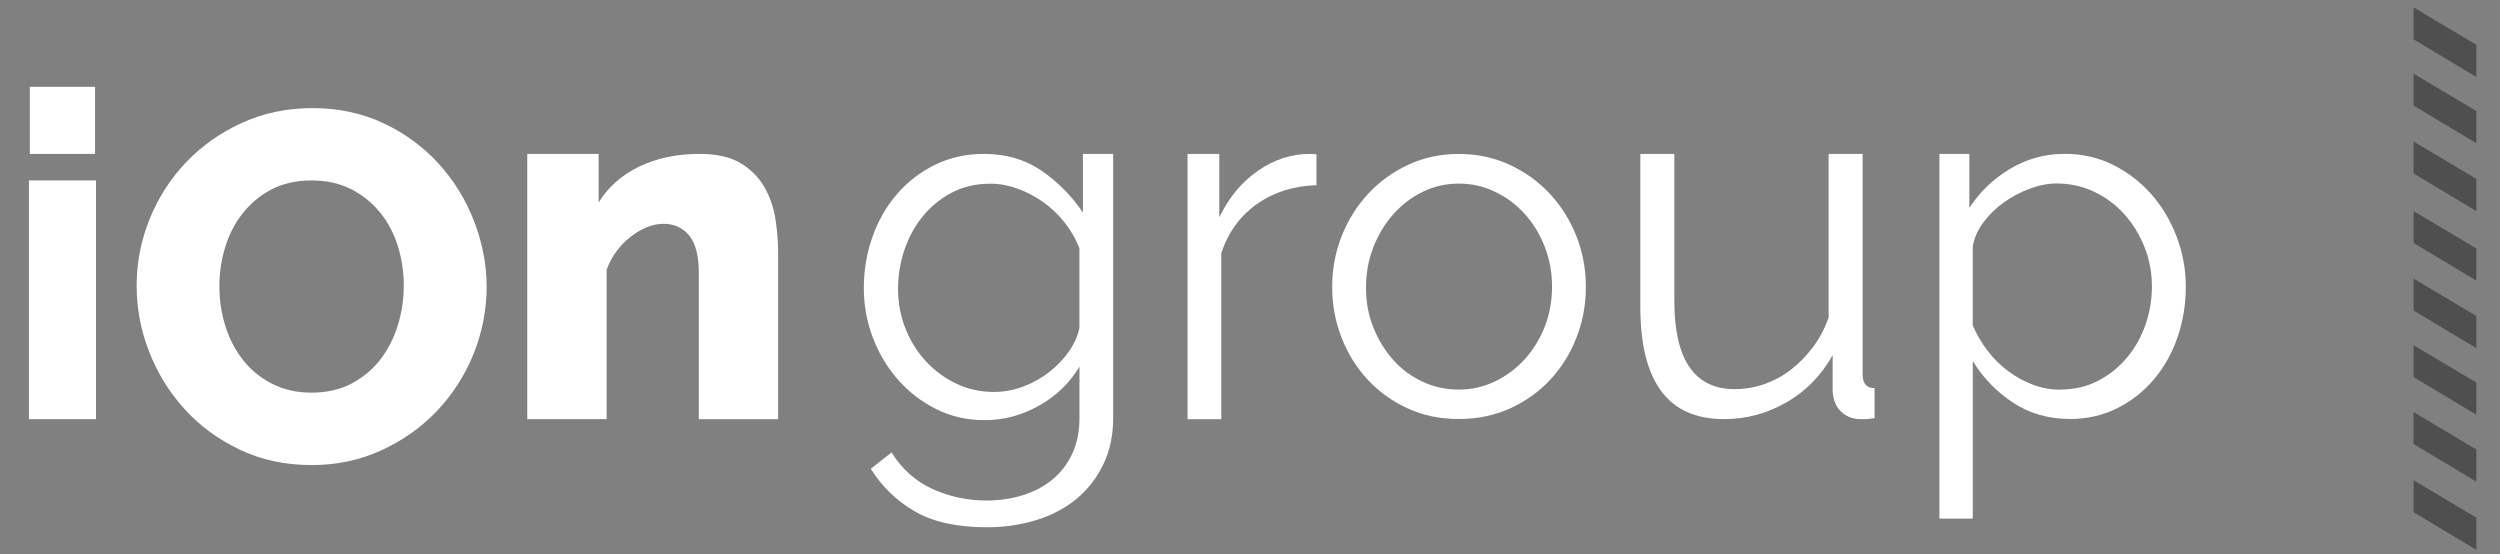
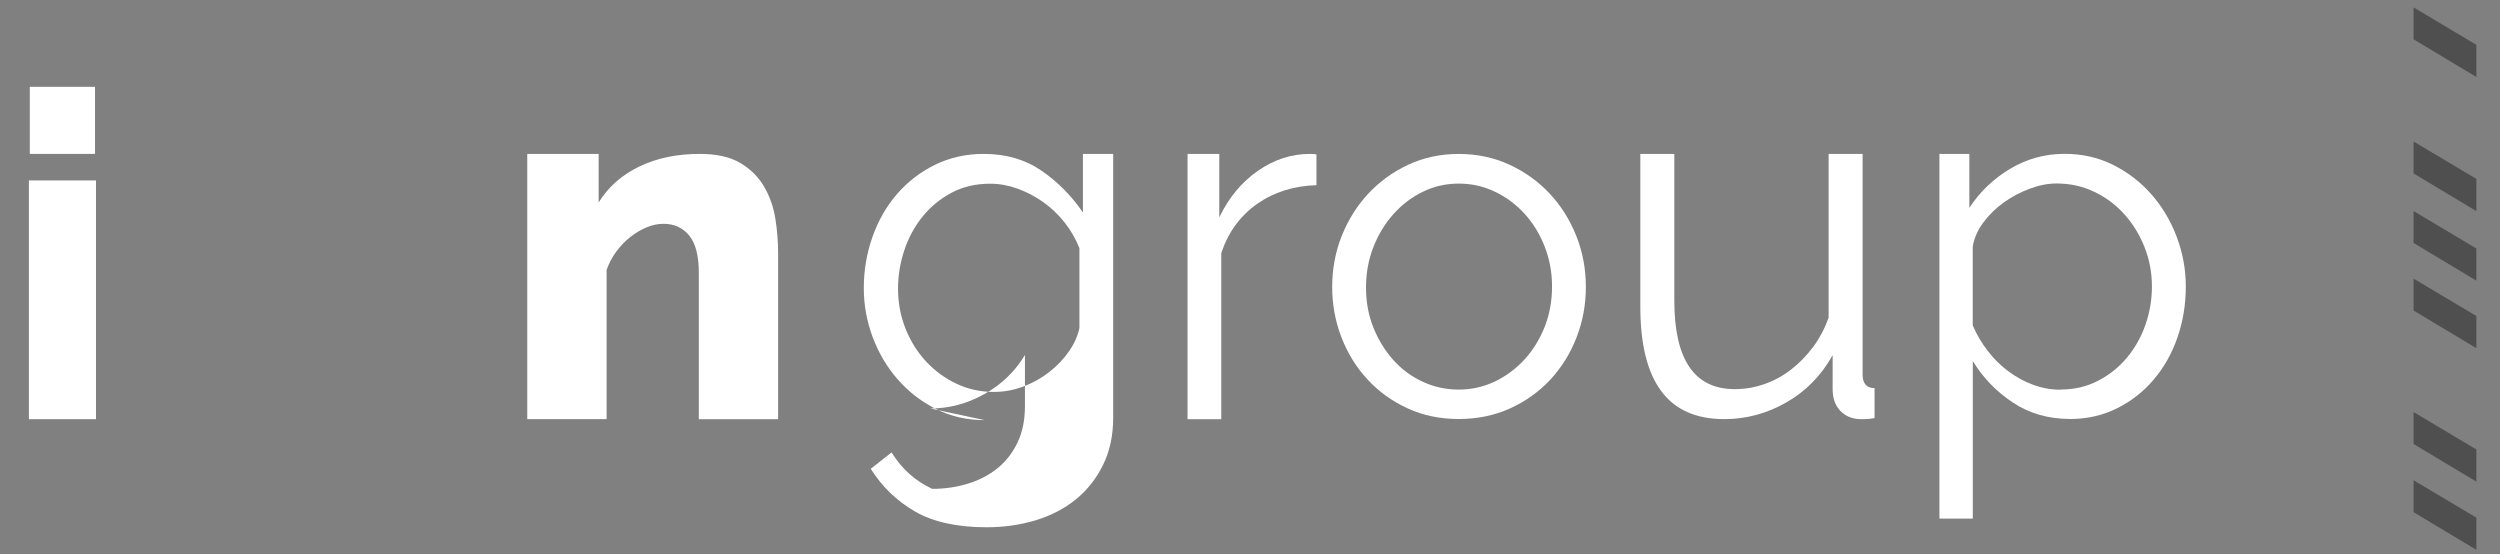
<svg xmlns="http://www.w3.org/2000/svg" id="Camada_1" viewBox="0 0 442 98">
  <rect x="0" y="0" width="442" height="98" fill="#808080" stroke="none" />
  <defs>
    <style>      .st0 {        fill: #4f4f4f;      }      .st1 {        fill: #fff;      }    </style>
  </defs>
  <g>
    <path class="st1" d="M5.27,27.21v-11.86h11.53v11.86H5.27ZM5.11,74.11V31.9h11.86v42.21H5.11Z" />
-     <path class="st1" d="M55.01,82.22c-4.62,0-8.82-.91-12.62-2.72-3.8-1.81-7.04-4.19-9.73-7.14-2.69-2.95-4.78-6.32-6.27-10.12-1.49-3.8-2.23-7.71-2.23-11.75s.77-8.03,2.32-11.83c1.55-3.8,3.71-7.14,6.49-10.04,2.77-2.89,6.06-5.2,9.86-6.92,3.8-1.72,7.95-2.59,12.45-2.59s8.82.91,12.62,2.72c3.8,1.81,7.04,4.21,9.73,7.19,2.69,2.98,4.76,6.37,6.22,10.17s2.19,7.66,2.19,11.57-.78,8.03-2.32,11.83c-1.55,3.8-3.7,7.14-6.44,10.04-2.75,2.89-6.02,5.22-9.82,6.97-3.8,1.75-7.95,2.63-12.45,2.63ZM38.79,50.66c0,2.4.35,4.72,1.05,6.97.7,2.25,1.74,4.25,3.11,6,1.37,1.75,3.08,3.16,5.13,4.21s4.38,1.58,7.01,1.58,5.14-.55,7.19-1.67c2.04-1.11,3.74-2.56,5.08-4.34,1.34-1.78,2.35-3.8,3.02-6.05.67-2.25,1.01-4.54,1.01-6.88s-.35-4.72-1.05-6.97c-.7-2.25-1.75-4.24-3.16-5.96-1.4-1.72-3.11-3.1-5.13-4.12-2.02-1.02-4.34-1.53-6.97-1.53s-5.13.54-7.14,1.62c-2.02,1.08-3.71,2.5-5.08,4.25-1.37,1.75-2.4,3.76-3.07,6-.67,2.25-1.01,4.54-1.01,6.88Z" />
    <path class="st1" d="M137.58,74.11h-14.03v-25.86c0-3.04-.57-5.24-1.71-6.62-1.14-1.37-2.64-2.06-4.51-2.06-.99,0-1.99.2-2.98.61-.99.41-1.96.98-2.89,1.71-.94.73-1.77,1.59-2.5,2.59-.73.99-1.3,2.07-1.71,3.24v26.38h-14.03V27.21h12.62v8.59c1.69-2.75,4.09-4.86,7.19-6.36,3.1-1.49,6.66-2.23,10.69-2.23,2.98,0,5.38.54,7.19,1.62,1.81,1.08,3.21,2.48,4.21,4.21.99,1.72,1.65,3.61,1.97,5.65.32,2.05.48,4.03.48,5.96v29.45Z" />
-     <path class="st1" d="M174.11,74.28c-3.16,0-6.03-.66-8.63-1.97-2.6-1.31-4.85-3.05-6.75-5.22-1.9-2.16-3.37-4.65-4.43-7.45-1.05-2.81-1.58-5.7-1.58-8.68,0-3.16.51-6.18,1.53-9.07,1.02-2.89,2.47-5.42,4.34-7.58,1.87-2.16,4.1-3.89,6.71-5.17,2.6-1.28,5.48-1.93,8.63-1.93,3.91,0,7.3.98,10.17,2.94,2.86,1.96,5.32,4.43,7.36,7.41v-10.34h5.35v46.63c0,3.16-.6,5.95-1.8,8.37-1.2,2.43-2.81,4.46-4.82,6.09-2.02,1.63-4.38,2.86-7.1,3.68-2.72.82-5.6,1.23-8.63,1.23-5.26,0-9.5-.94-12.71-2.8-3.22-1.87-5.82-4.38-7.8-7.54l3.68-2.89c1.81,2.92,4.21,5.07,7.19,6.44s6.19,2.06,9.64,2.06c2.22,0,4.32-.31,6.31-.92,1.99-.61,3.73-1.52,5.22-2.72,1.49-1.2,2.67-2.72,3.55-4.56.88-1.84,1.31-3.99,1.31-6.44v-9.03c-1.75,2.92-4.15,5.23-7.19,6.92-3.04,1.7-6.22,2.54-9.55,2.54ZM175.77,69.29c1.75,0,3.48-.32,5.17-.96,1.7-.64,3.23-1.5,4.6-2.58,1.37-1.08,2.53-2.29,3.46-3.64.93-1.34,1.55-2.72,1.84-4.12v-14.11c-.64-1.63-1.52-3.16-2.63-4.56-1.11-1.4-2.37-2.6-3.77-3.59-1.4-.99-2.91-1.78-4.51-2.37-1.61-.58-3.23-.88-4.86-.88-2.57,0-4.86.54-6.88,1.62-2.02,1.08-3.72,2.5-5.13,4.25-1.4,1.75-2.47,3.74-3.2,5.96-.73,2.22-1.09,4.47-1.09,6.75,0,2.46.44,4.79,1.31,7.01.88,2.22,2.09,4.16,3.64,5.83,1.55,1.67,3.34,2.98,5.39,3.95,2.04.96,4.26,1.45,6.66,1.45Z" />
+     <path class="st1" d="M174.11,74.28c-3.16,0-6.03-.66-8.63-1.97-2.6-1.31-4.85-3.05-6.75-5.22-1.9-2.16-3.37-4.65-4.43-7.45-1.05-2.81-1.58-5.7-1.58-8.68,0-3.16.51-6.18,1.53-9.07,1.02-2.89,2.47-5.42,4.34-7.58,1.87-2.16,4.1-3.89,6.71-5.17,2.6-1.28,5.48-1.93,8.63-1.93,3.91,0,7.3.98,10.17,2.94,2.86,1.96,5.32,4.43,7.36,7.41v-10.34h5.35v46.63c0,3.16-.6,5.95-1.8,8.37-1.2,2.43-2.81,4.46-4.82,6.09-2.02,1.63-4.38,2.86-7.1,3.68-2.72.82-5.6,1.23-8.63,1.23-5.26,0-9.5-.94-12.71-2.8-3.22-1.87-5.82-4.38-7.8-7.54l3.68-2.89c1.81,2.92,4.21,5.07,7.19,6.44c2.22,0,4.32-.31,6.31-.92,1.99-.61,3.73-1.52,5.22-2.72,1.49-1.2,2.67-2.72,3.55-4.56.88-1.84,1.31-3.99,1.31-6.44v-9.03c-1.75,2.92-4.15,5.23-7.19,6.92-3.04,1.7-6.22,2.54-9.55,2.54ZM175.77,69.29c1.75,0,3.48-.32,5.17-.96,1.7-.64,3.23-1.5,4.6-2.58,1.37-1.08,2.53-2.29,3.46-3.64.93-1.34,1.55-2.72,1.84-4.12v-14.11c-.64-1.63-1.52-3.16-2.63-4.56-1.11-1.4-2.37-2.6-3.77-3.59-1.4-.99-2.91-1.78-4.51-2.37-1.61-.58-3.23-.88-4.86-.88-2.57,0-4.86.54-6.88,1.62-2.02,1.08-3.72,2.5-5.13,4.25-1.4,1.75-2.47,3.74-3.2,5.96-.73,2.22-1.09,4.47-1.09,6.75,0,2.46.44,4.79,1.31,7.01.88,2.22,2.09,4.16,3.64,5.83,1.55,1.67,3.34,2.98,5.39,3.95,2.04.96,4.26,1.45,6.66,1.45Z" />
    <path class="st1" d="M232.75,32.74c-4.03.12-7.54,1.23-10.52,3.33-2.98,2.1-5.08,5-6.31,8.68v29.36h-5.96V27.21h5.61v11.22c1.69-3.51,3.97-6.25,6.84-8.24,2.86-1.99,5.93-2.98,9.2-2.98.47,0,.85.03,1.14.09v5.43Z" />
    <path class="st1" d="M257.91,74.08c-3.3,0-6.3-.62-9.02-1.87-2.72-1.24-5.08-2.93-7.07-5.08-2-2.14-3.54-4.63-4.64-7.46-1.1-2.83-1.65-5.81-1.65-8.94s.56-6.19,1.69-9.02c1.13-2.83,2.69-5.32,4.68-7.46,2-2.14,4.35-3.85,7.07-5.12,2.72-1.27,5.7-1.91,8.94-1.91s6.23.64,8.98,1.91c2.75,1.27,5.12,2.98,7.11,5.12,2,2.14,3.56,4.63,4.69,7.46,1.13,2.83,1.69,5.84,1.69,9.02s-.55,6.1-1.65,8.94c-1.1,2.83-2.65,5.32-4.64,7.46-2,2.14-4.37,3.83-7.11,5.08-2.75,1.24-5.77,1.87-9.07,1.87ZM241.51,50.83c0,2.55.43,4.9,1.3,7.07.87,2.17,2.04,4.08,3.51,5.73,1.47,1.65,3.21,2.94,5.21,3.86,1.99.93,4.12,1.39,6.38,1.39s4.38-.48,6.38-1.43c1.99-.96,3.74-2.26,5.25-3.9,1.5-1.65,2.69-3.57,3.56-5.77.87-2.2,1.3-4.57,1.3-7.11s-.43-4.84-1.3-7.07c-.87-2.23-2.05-4.16-3.56-5.81-1.5-1.65-3.25-2.95-5.25-3.9-2-.96-4.12-1.43-6.38-1.43s-4.37.48-6.33,1.43c-1.97.95-3.7,2.27-5.21,3.95-1.5,1.68-2.69,3.63-3.56,5.86-.87,2.23-1.3,4.61-1.3,7.16Z" />
    <path class="st1" d="M365.97,74.07c-3.82,0-7.19-.97-10.11-2.91-2.92-1.94-5.28-4.38-7.07-7.33v27.86h-5.9V27.21h5.29v9.54c1.85-2.83,4.25-5.13,7.2-6.9,2.95-1.76,6.16-2.65,9.63-2.65,3.12,0,5.99.65,8.59,1.95,2.6,1.3,4.86,3.04,6.77,5.21,1.91,2.17,3.4,4.67,4.47,7.51,1.07,2.84,1.61,5.76,1.61,8.77,0,3.18-.49,6.19-1.48,9.03-.98,2.84-2.39,5.32-4.21,7.46-1.82,2.14-3.99,3.83-6.51,5.08-2.52,1.24-5.28,1.87-8.29,1.87ZM364.32,68.87c2.43,0,4.64-.52,6.64-1.56,2-1.04,3.7-2.41,5.12-4.12,1.42-1.71,2.5-3.64,3.25-5.81.75-2.17,1.13-4.41,1.13-6.73,0-2.43-.43-4.74-1.3-6.94-.87-2.2-2.05-4.13-3.56-5.81-1.5-1.68-3.28-3.01-5.34-3.99-2.05-.98-4.27-1.47-6.64-1.47-1.5,0-3.08.3-4.73.91-1.65.61-3.18,1.42-4.6,2.43s-2.63,2.2-3.64,3.56c-1.01,1.36-1.64,2.79-1.87,4.3v13.89c.69,1.62,1.58,3.12,2.65,4.51,1.07,1.39,2.28,2.59,3.64,3.6,1.36,1.01,2.82,1.81,4.38,2.39,1.56.58,3.18.87,4.86.87Z" />
    <path class="st1" d="M329.31,66.16V27.21h-6.01v28.97c-.71,1.94-1.63,3.68-2.78,5.21-1.15,1.53-2.44,2.86-3.89,3.97-1.44,1.12-3.02,1.97-4.72,2.56-1.71.59-3.44.88-5.21.88-7.12,0-10.68-5.21-10.68-15.63v-25.96h-6.01v27.02c0,6.6,1.22,11.56,3.67,14.88,2.44,3.33,6.17,4.99,11.17,4.99,3.89,0,7.55-.99,10.99-2.96,3.44-1.97,6.17-4.75,8.17-8.35v6.01c0,1.59.44,2.86,1.32,3.8.88.94,2.03,1.44,3.44,1.5h.93c.44,0,1.02-.06,1.72-.18v-5.3c-1.41,0-2.12-.82-2.12-2.47Z" />
  </g>
  <g>
    <g>
      <polygon class="st0" points="426.72 1.31 426.72 6.95 437.82 13.61 437.82 7.92 426.72 1.31" />
-       <polygon class="st0" points="426.72 13.02 426.72 18.67 437.82 25.32 437.82 19.63 426.72 13.02" />
      <polygon class="st0" points="426.72 25.02 426.72 30.66 437.82 37.32 437.82 31.63 426.72 25.02" />
      <polygon class="st0" points="426.72 37.32 426.72 42.96 437.82 49.62 437.82 43.93 426.72 37.32" />
      <polygon class="st0" points="426.72 49.26 426.72 54.9 437.82 61.56 437.82 55.87 426.72 49.26" />
    </g>
    <g>
-       <polygon class="st0" points="426.72 61.03 426.72 66.67 437.82 73.32 437.82 67.64 426.72 61.03" />
      <polygon class="st0" points="426.72 72.85 426.72 78.5 437.82 85.15 437.82 79.47 426.72 72.85" />
      <polygon class="st0" points="426.72 84.91 426.72 90.55 437.82 97.21 437.82 91.52 426.72 84.91" />
    </g>
  </g>
</svg>